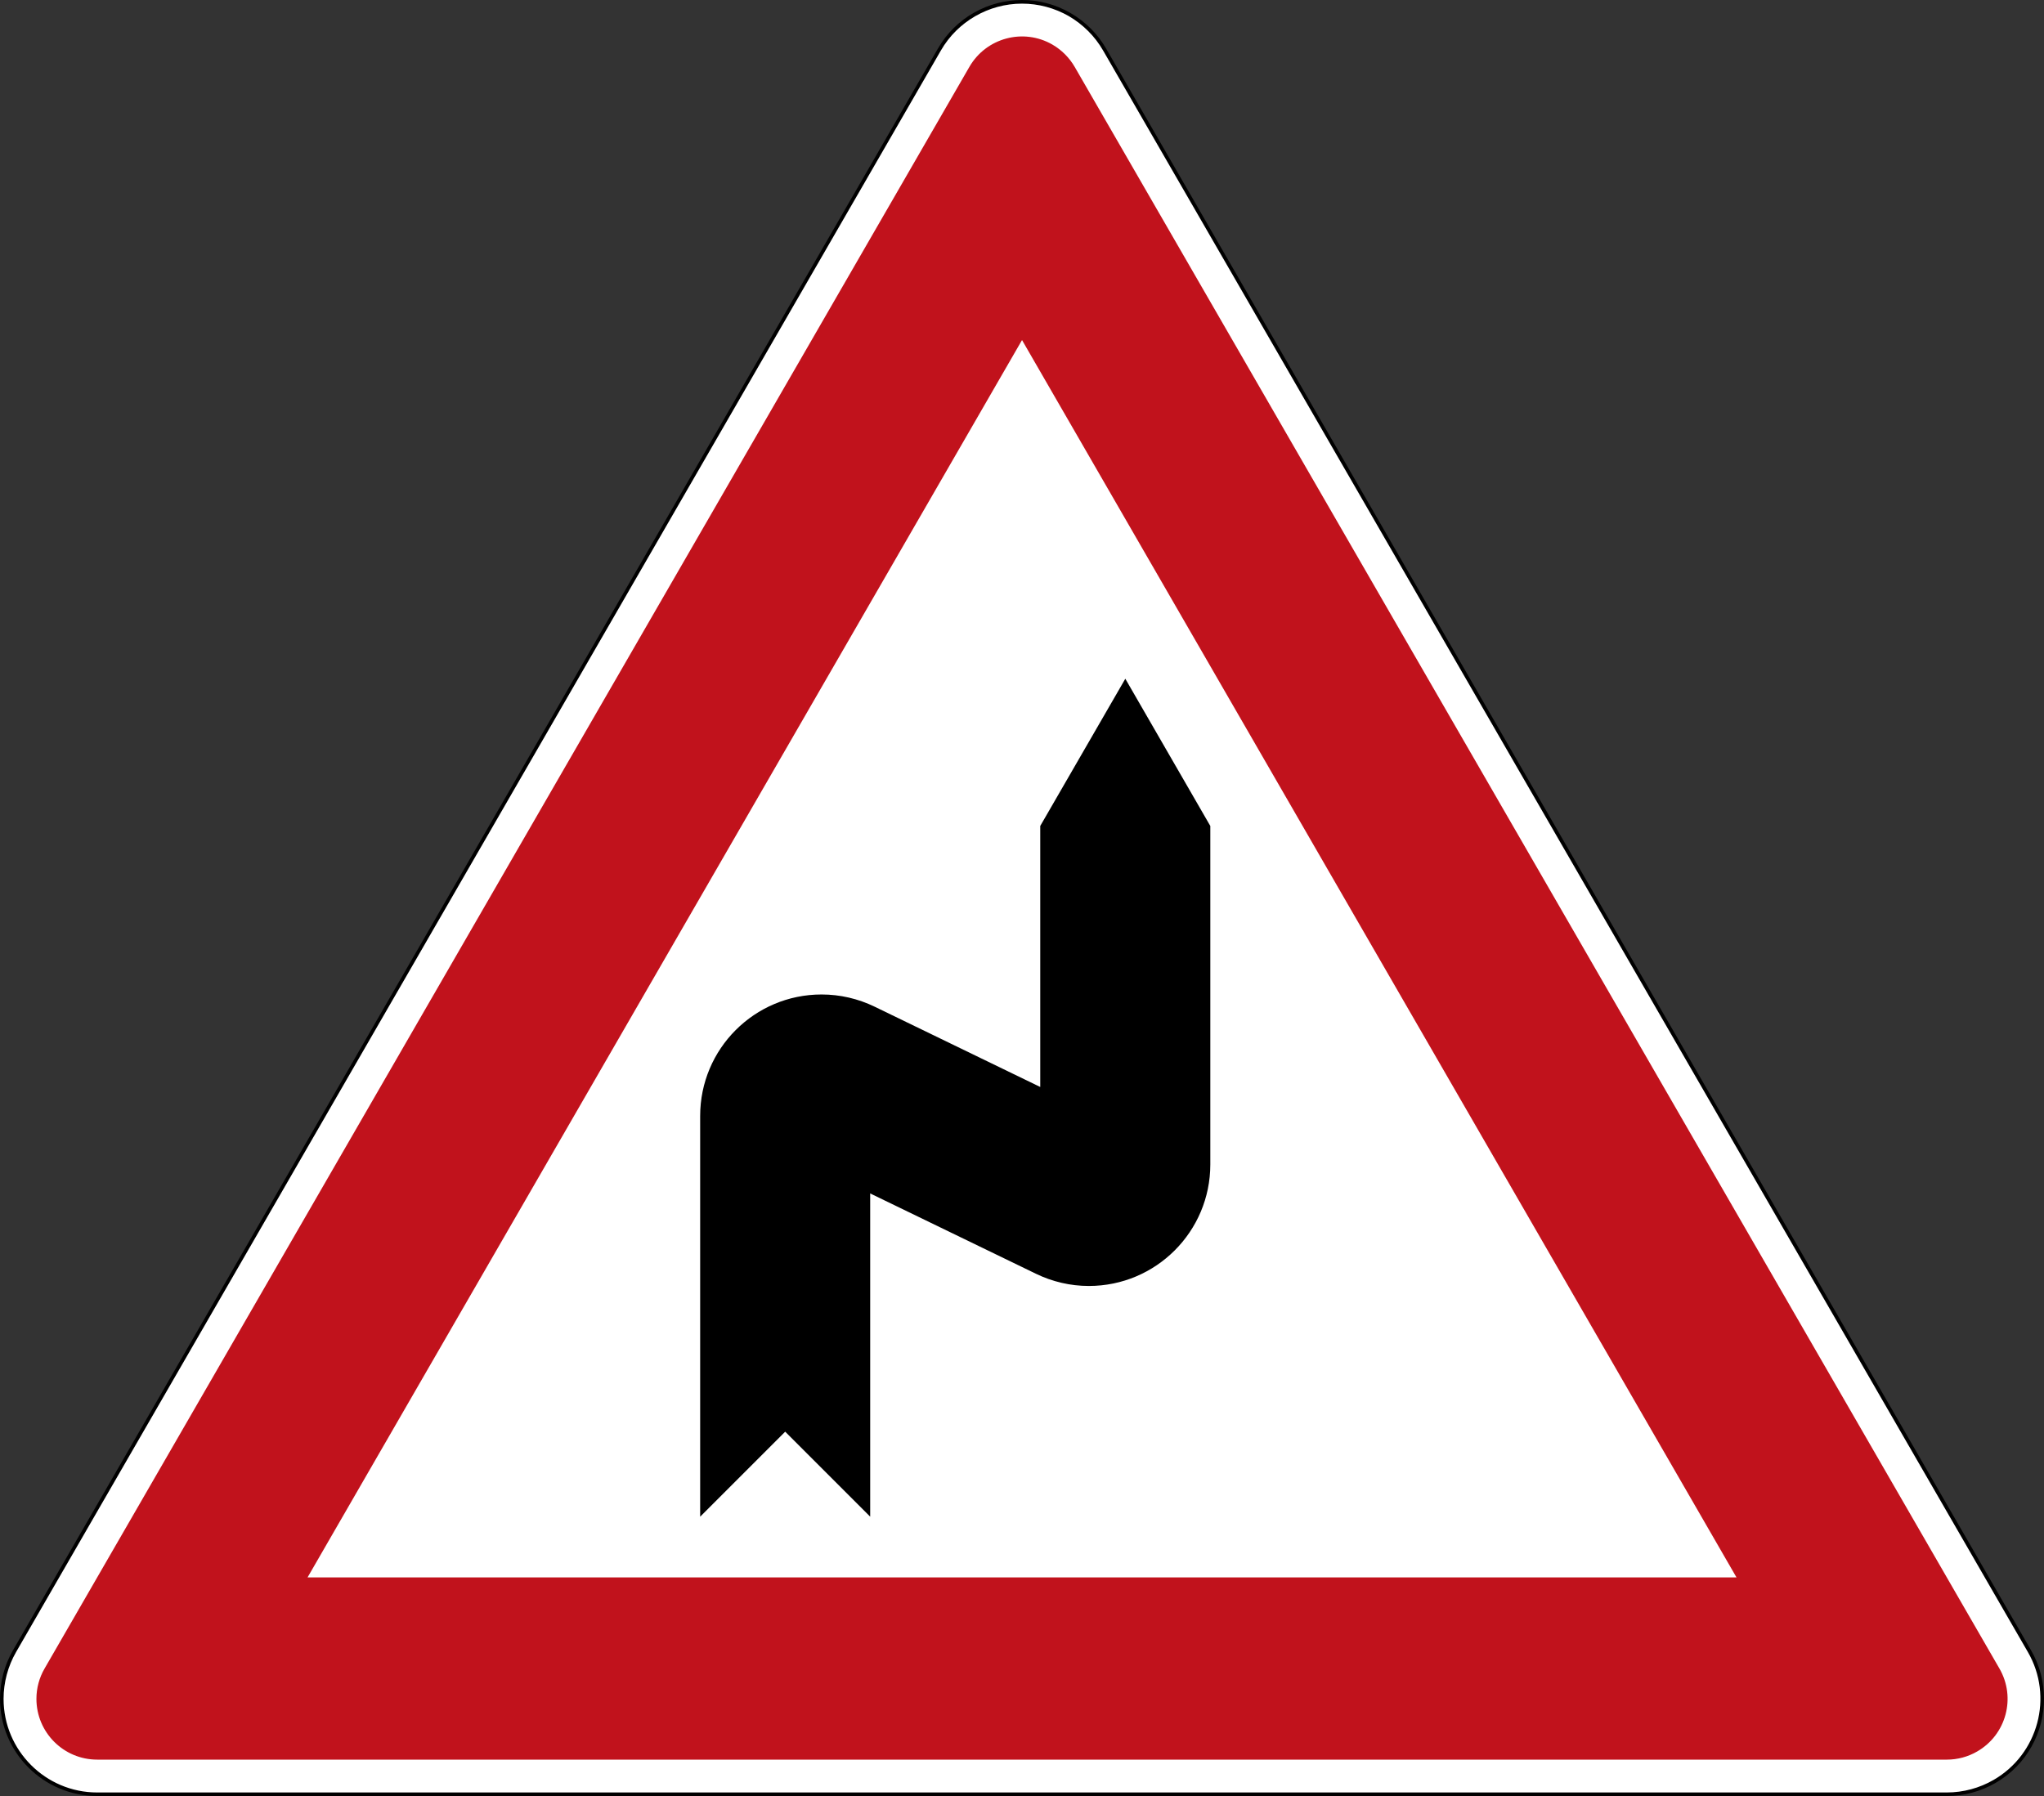
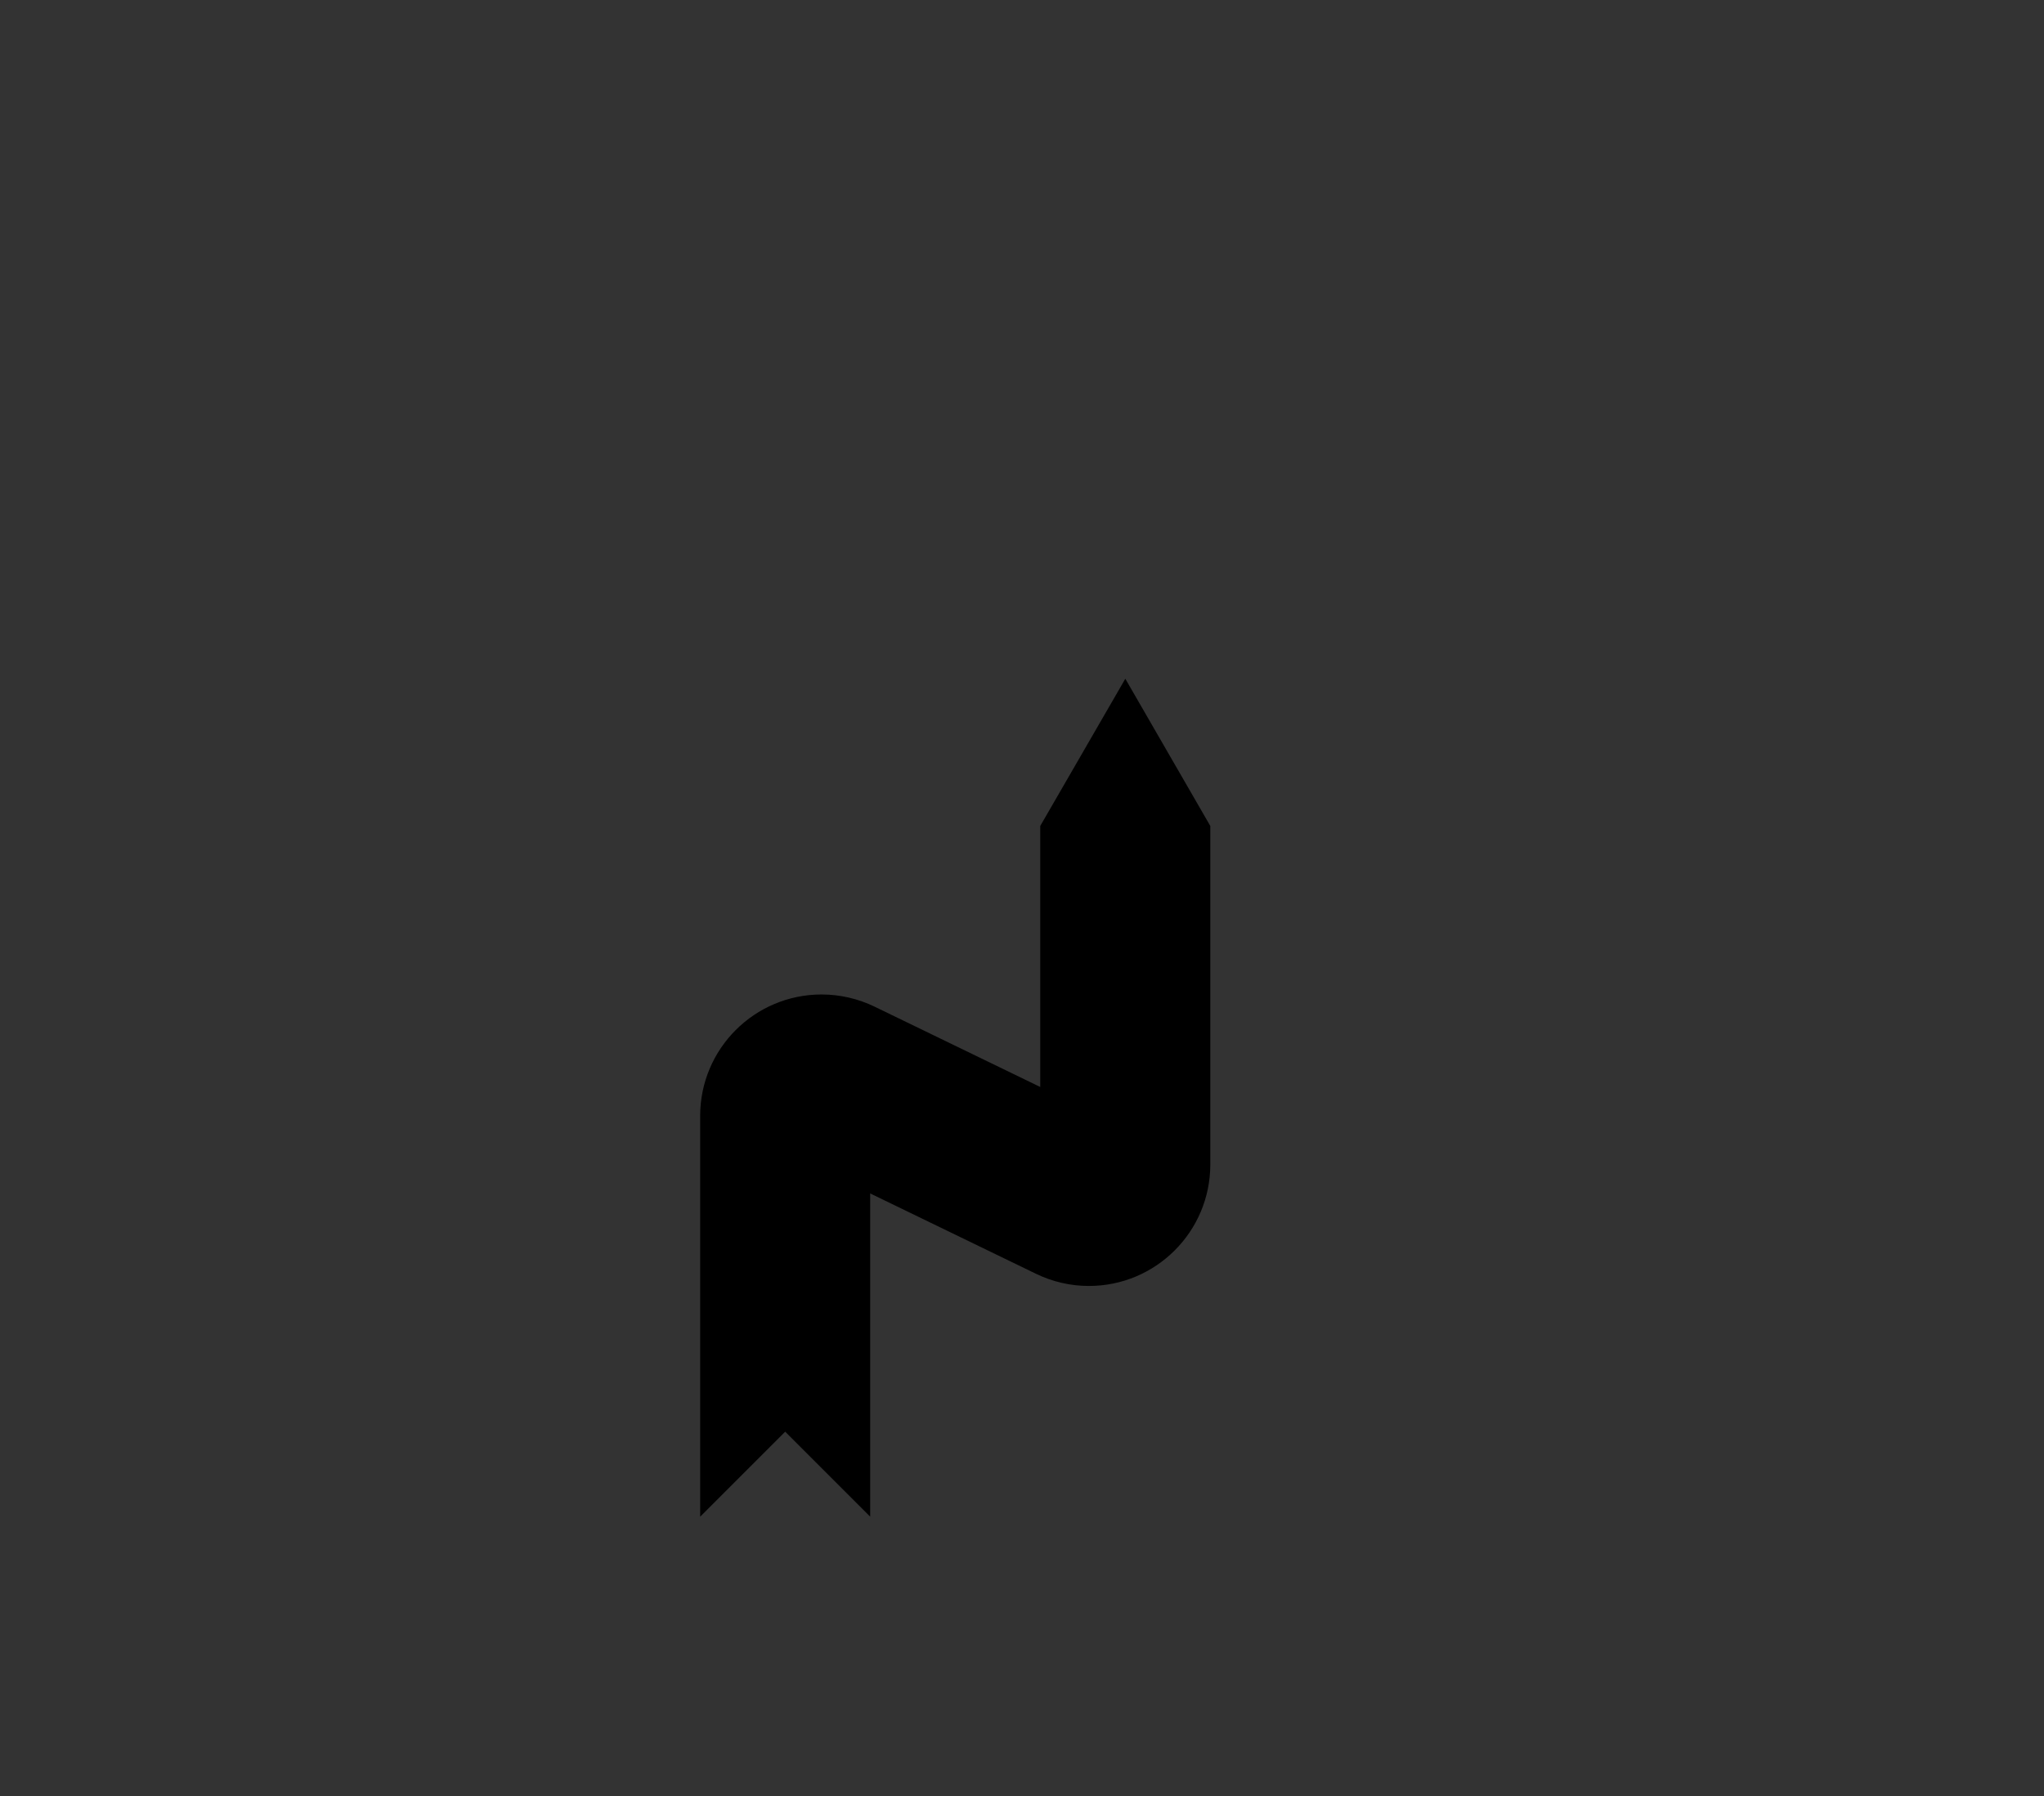
<svg xmlns="http://www.w3.org/2000/svg" xmlns:ns1="http://www.inkscape.org/namespaces/inkscape" xmlns:ns2="http://sodipodi.sourceforge.net/DTD/sodipodi-0.dtd" version="1.1" id="Ebene_1" x="0px" y="0px" width="749.958px" height="659.069px" viewBox="0 0 749.958 659.069" enable-background="new 0 0 749.958 659.069" xml:space="preserve" ns1:version="0.48.1 r9760" ns2:docname="Zeichen_105-20.svg">
  <rect x="0" y="0" width="749.958" height="659.069" fill="#333333" stroke="none" />
  <defs id="defs13" />
  <ns2:namedview pagecolor="#ffffff" bordercolor="#666666" borderopacity="1" objecttolerance="10" gridtolerance="10" guidetolerance="10" ns1:pageopacity="0" ns1:pageshadow="2" ns1:window-width="640" ns1:window-height="480" id="namedview11" showgrid="false" ns1:zoom="0.39753047" ns1:cx="374.979" ns1:cy="329.53448" ns1:window-x="0" ns1:window-y="0" ns1:window-maximized="0" ns1:current-layer="Ebene_1" />
-   <path fill="#FFFFFF" d="M344.677,18.164L344.677,18.164L5.351,605.912c-3.081,5.31-4.708,11.37-4.708,17.497  c0,19.299,15.718,34.992,35.018,34.992h678.67c6.127,0,12.188-1.603,17.479-4.69c16.712-9.634,22.455-31.07,12.821-47.799  L405.289,18.164c-3.056-5.3-7.496-9.733-12.805-12.805C375.78-4.291,354.335,1.461,344.677,18.164" id="path3" />
-   <path d="M374.987,0c-12.304,0-24.292,6.394-30.869,17.839L4.767,605.579C1.636,611.005,0,617.165,0,623.409  c0,19.684,15.96,35.66,35.644,35.66h678.687c6.243,0,12.388-1.652,17.797-4.774c11.486-6.611,17.863-18.632,17.83-30.986  c0-6.026-1.536-12.137-4.758-17.729l-339.36-587.74c-3.122-5.426-7.63-9.917-13.039-13.047C387.183,1.544,381.064,0,374.987,0   M35.644,657.768c-18.924,0-34.333-15.41-34.333-34.358c0-6.011,1.595-11.954,4.583-17.163L345.245,18.481  c6.102-10.576,17.504-17.146,29.742-17.146c6.001,0,11.937,1.578,17.17,4.583c5.192,3.03,9.55,7.371,12.547,12.563l339.343,587.765  c9.482,16.395,3.807,37.447-12.555,46.896c-5.209,3.022-11.169,4.625-17.162,4.625H35.644z" id="path5" />
-   <path fill="#E30613" d="M35.661,645.714c-12.329,0-22.296-10.001-22.296-22.305c0-3.907,1.026-7.747,2.997-11.136L355.688,24.517  c6.161-10.643,19.784-14.308,30.452-8.155c3.364,1.953,6.186,4.774,8.156,8.155l339.301,587.757  c6.177,10.668,2.521,24.274-8.131,30.435c-3.389,1.971-7.229,3.006-11.135,3.006 M112.842,578.85h524.291L374.987,124.787  L112.842,578.85z" id="path7" style="fill:#c1121c;fill-opacity:1" />
  <path d="M256.895,556.563V409.496c0-24.626,19.95-44.56,44.55-44.56c6.753,0,13.39,1.536,19.458,4.475l60.77,29.467v-95.78  l31.212-54.025l31.186,54.025v124.228c0,24.608-19.95,44.575-44.567,44.575c-6.753,0-13.381-1.553-19.433-4.491l-60.795-29.466  v118.618l-31.187-31.187" id="path9" />
</svg>